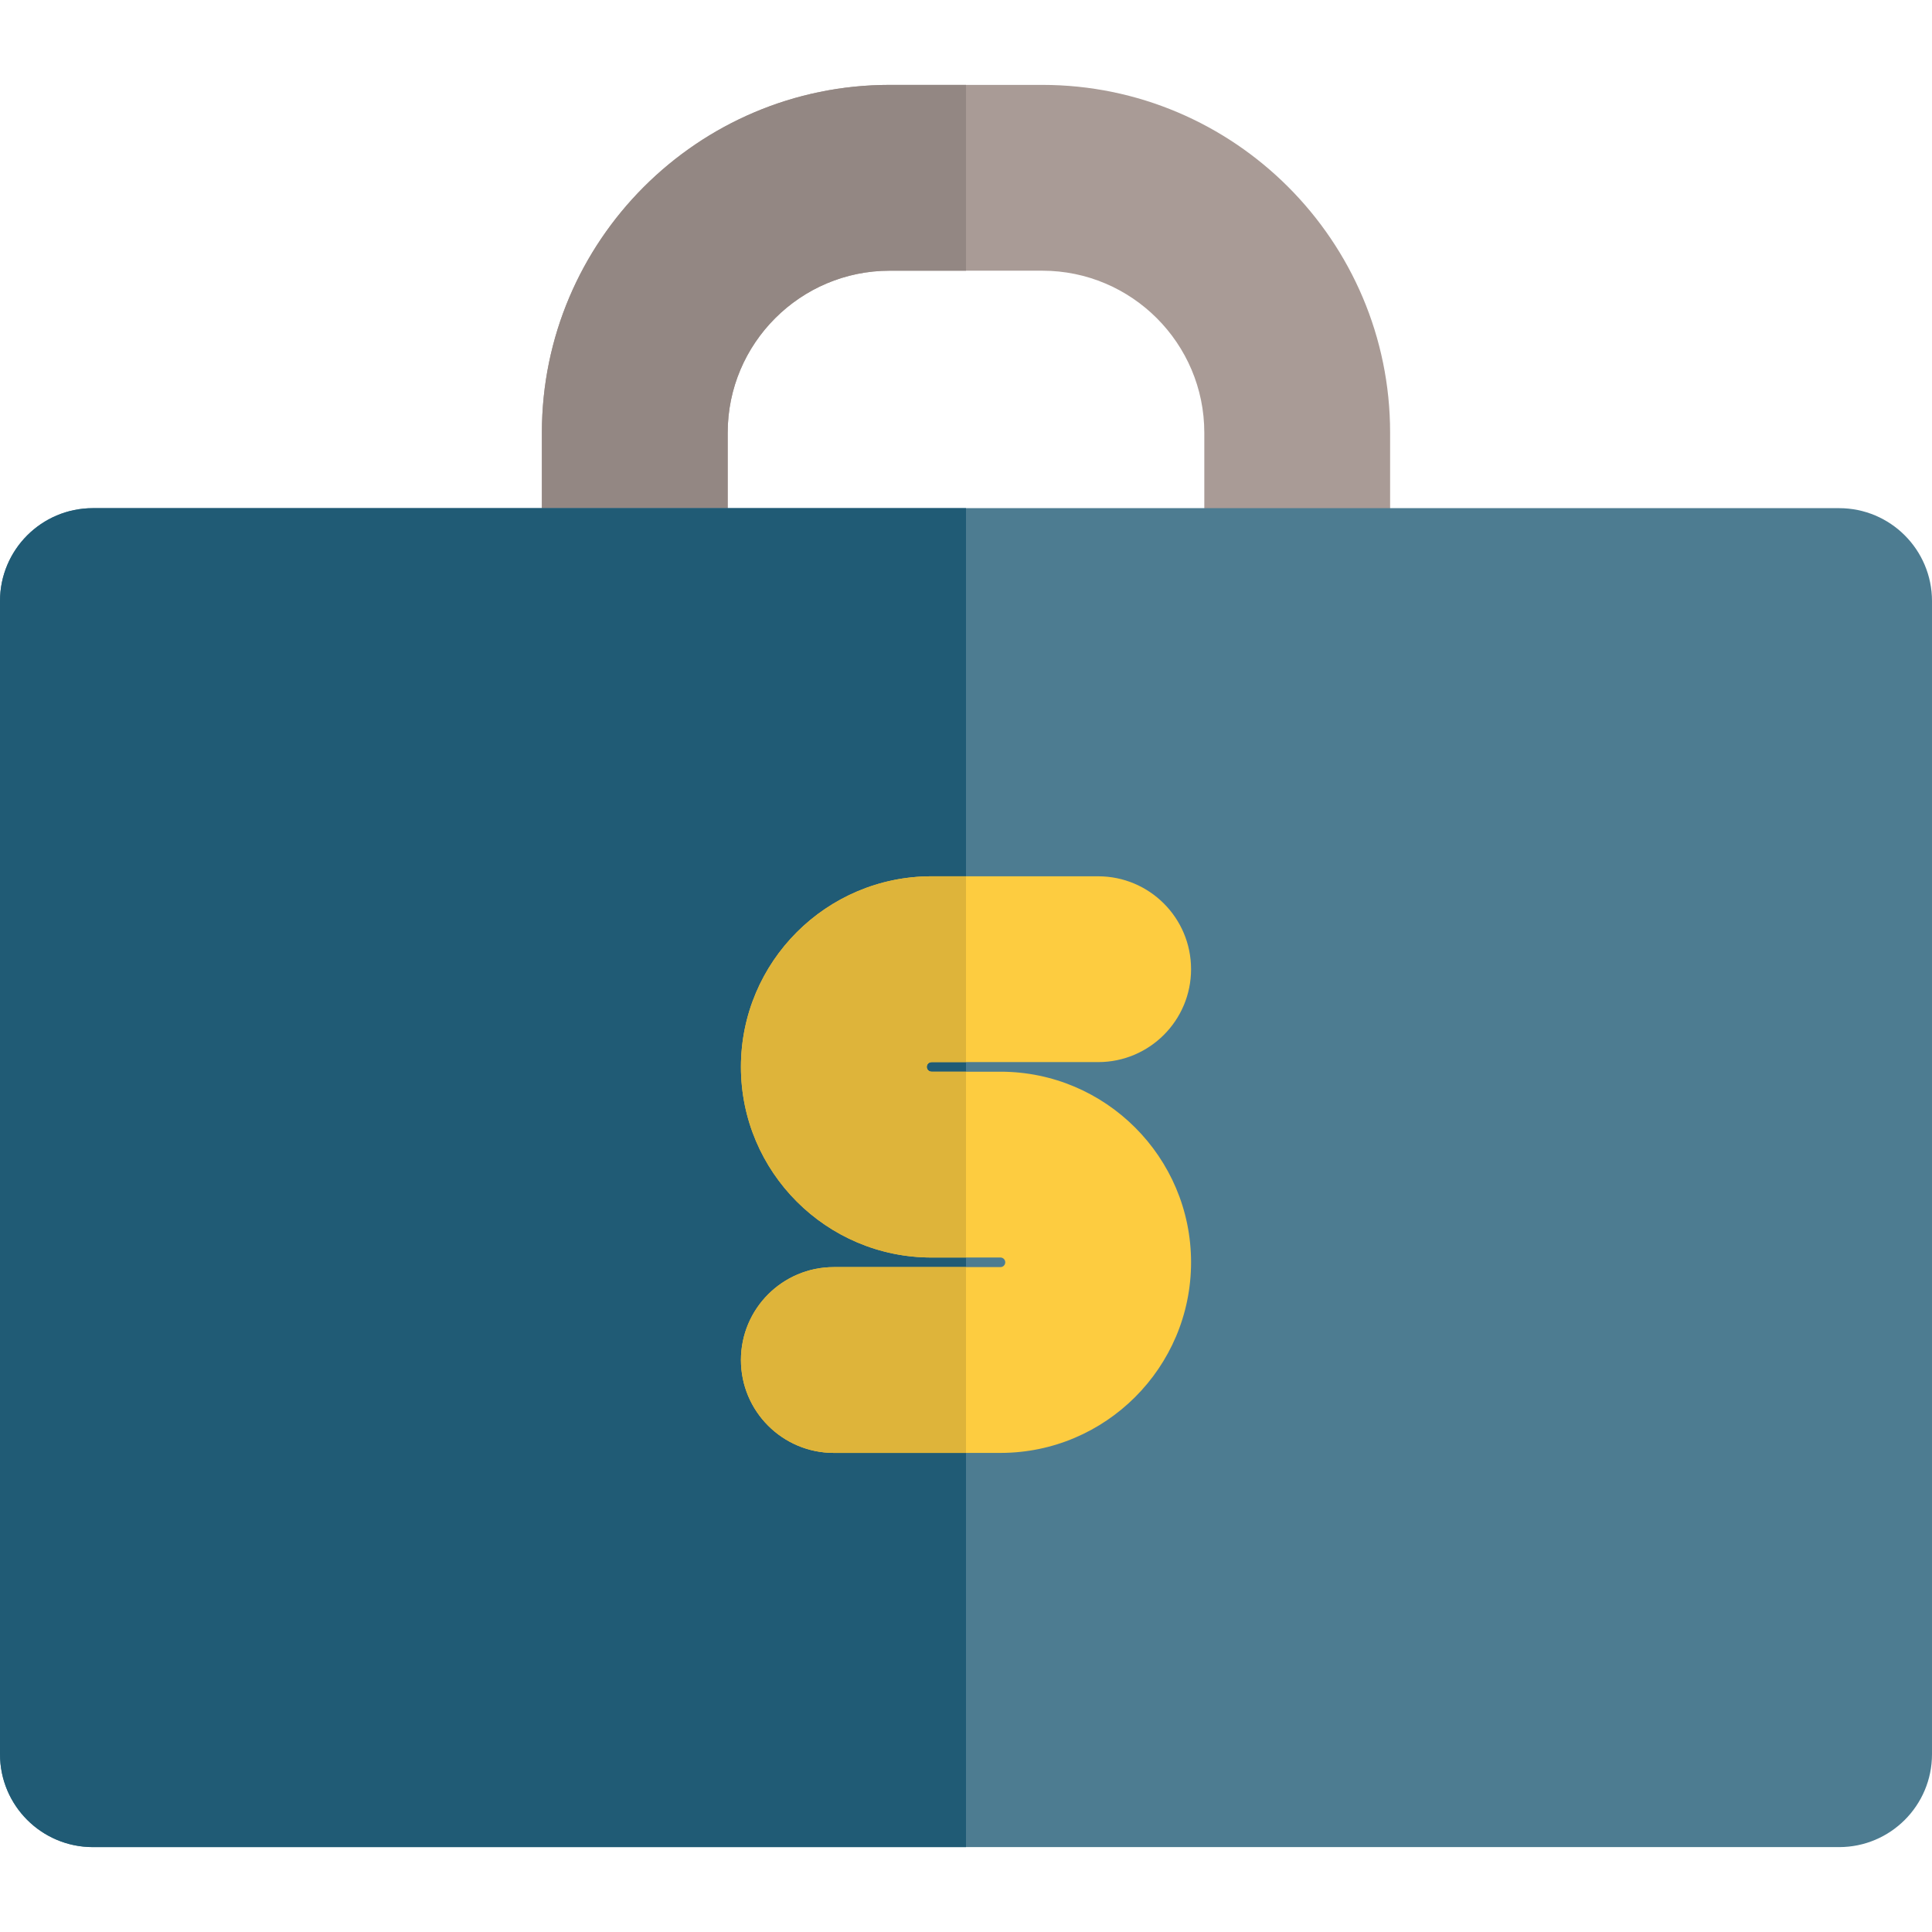
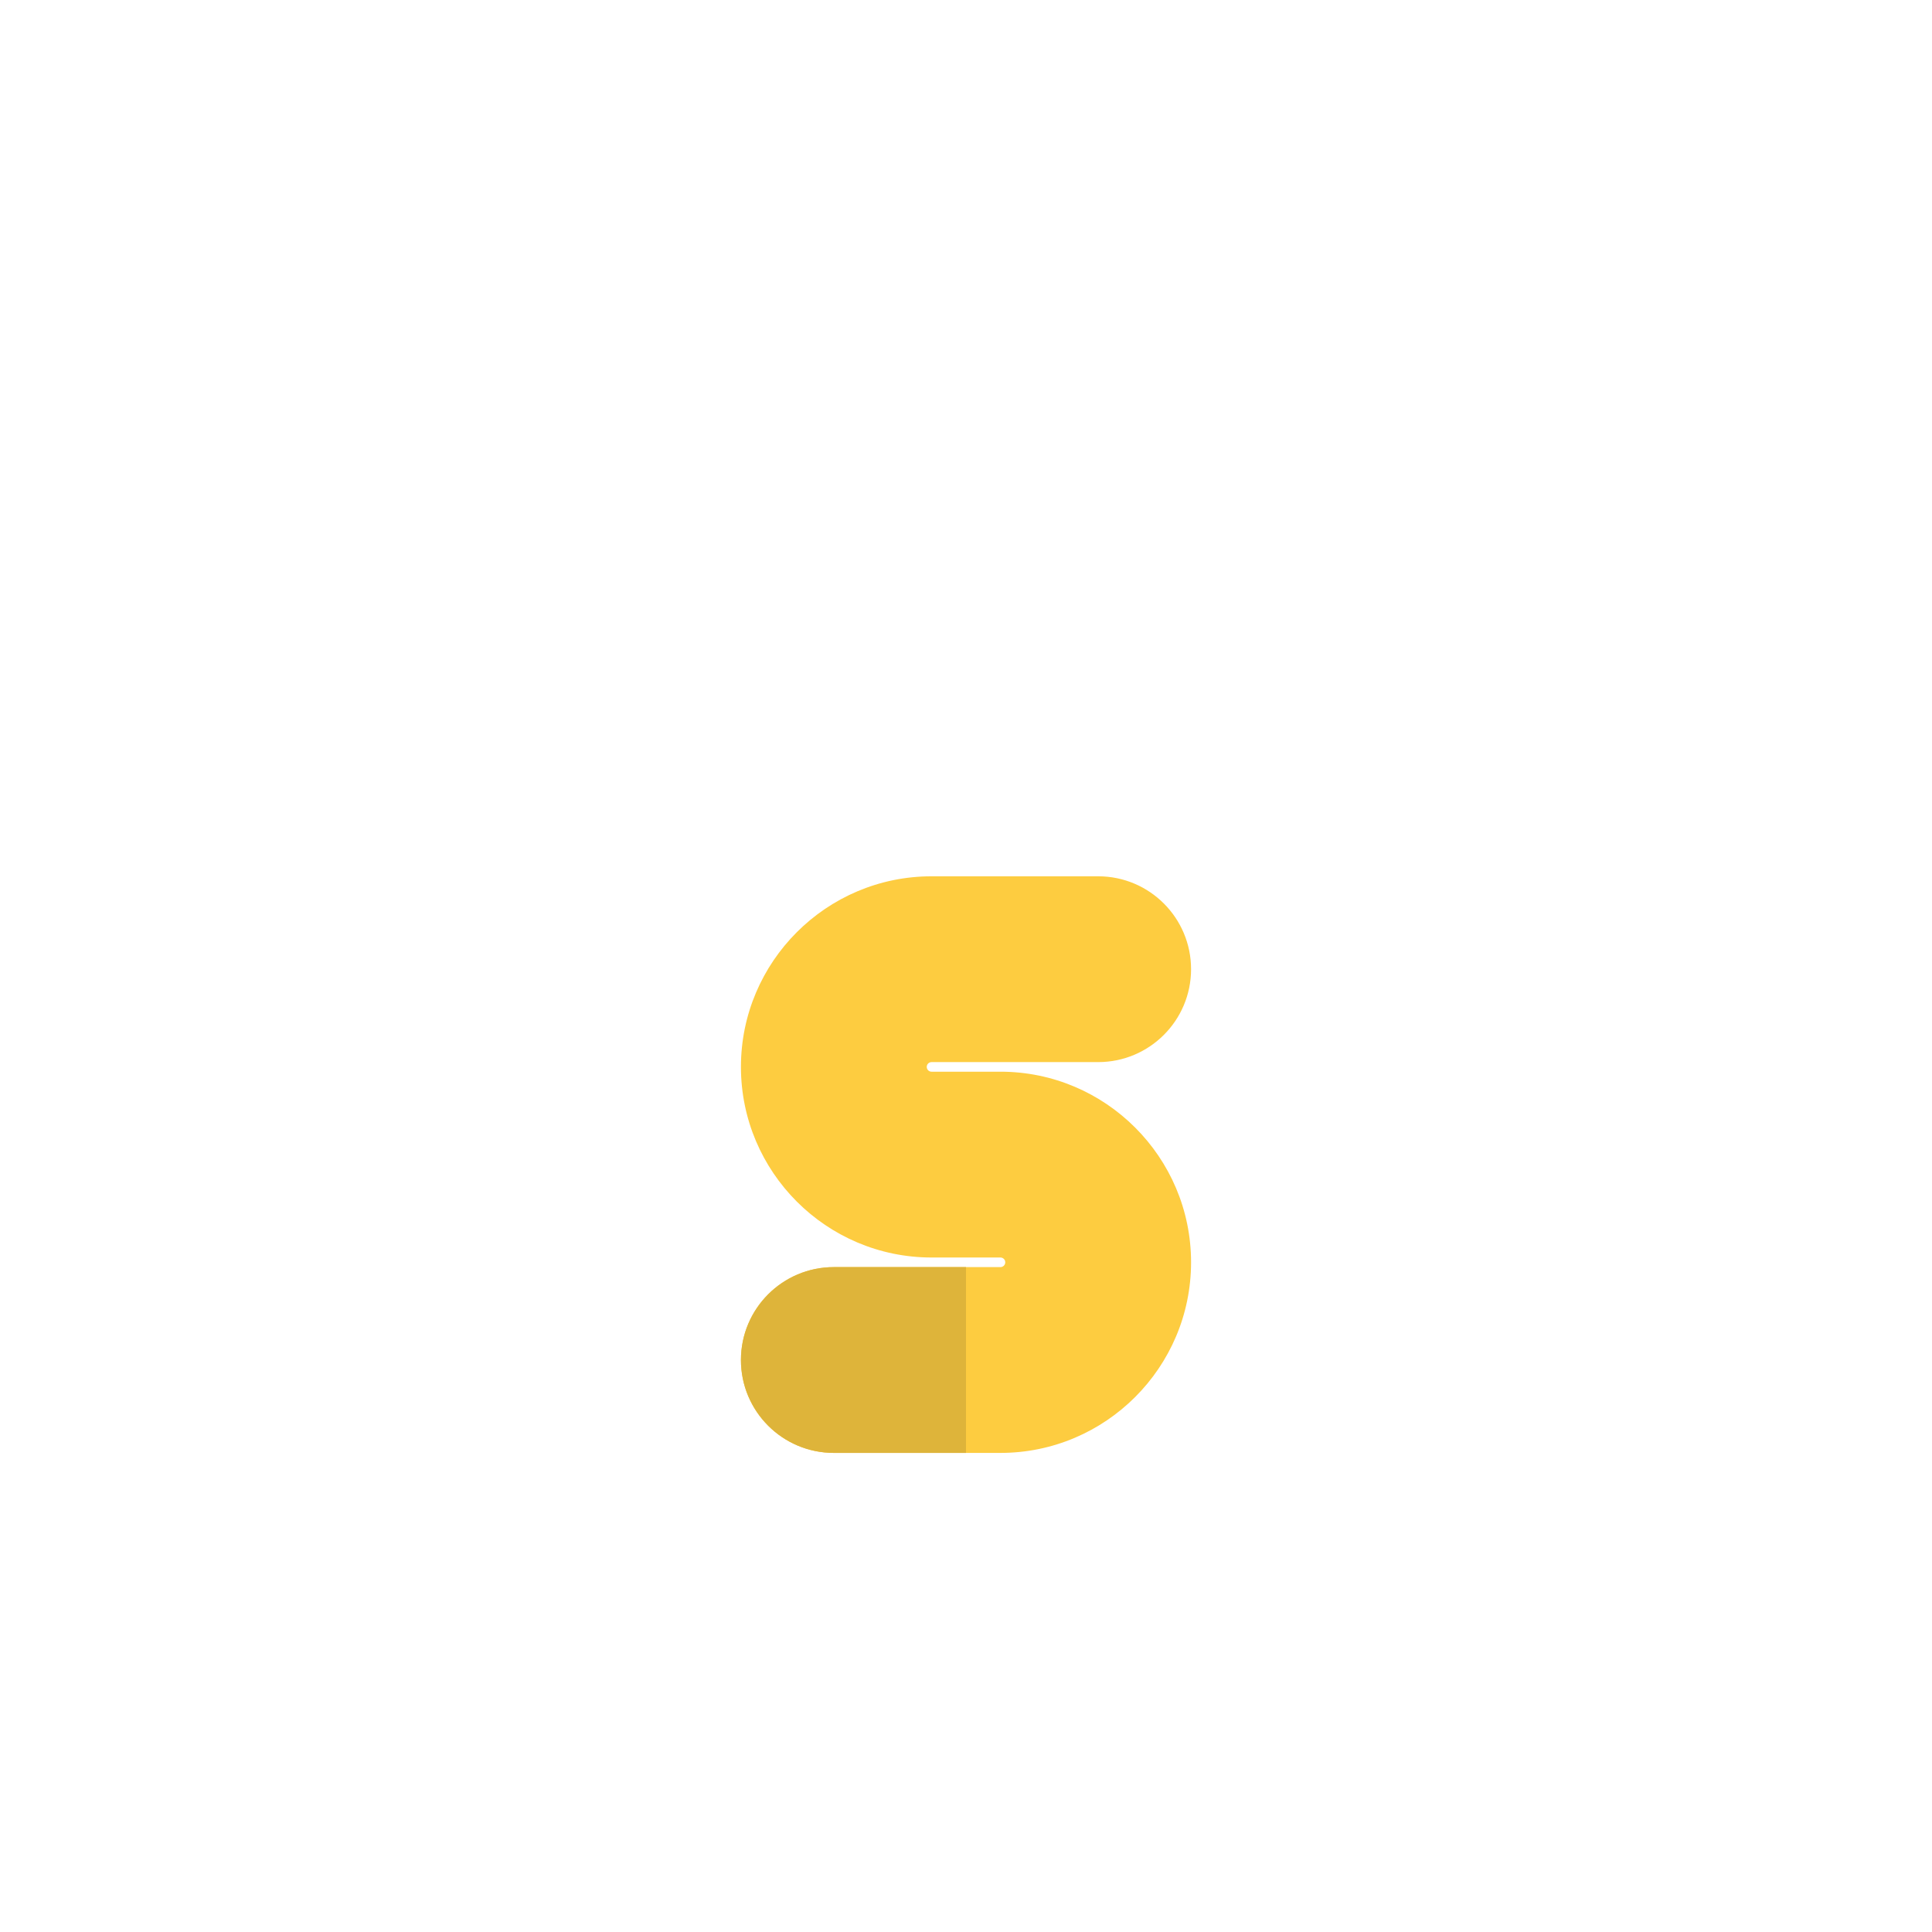
<svg xmlns="http://www.w3.org/2000/svg" version="1.1" id="Layer_1" x="0px" y="0px" viewBox="0 0 311.937 311.937" style="enable-background:new 0 0 311.937 311.937;" xml:space="preserve" width="512" height="512">
  <g>
-     <path style="fill:#A99B96;" d="M209.445,104.142c-8.284,0-15-6.716-15-15V69.861c0-14.422-11.733-26.155-26.155-26.155h-24.644   c-14.422,0-26.155,11.733-26.155,26.155v19.281c0,8.284-6.716,15-15,15s-15-6.716-15-15V69.861   c0-30.964,25.191-56.155,56.155-56.155h24.644c30.964,0,56.155,25.191,56.155,56.155v19.281   C224.445,97.426,217.729,104.142,209.445,104.142z" />
-     <path style="fill:#938783;" d="M155.968,43.706h-12.322c-14.422,0-26.155,11.733-26.155,26.155v19.281c0,8.284-6.716,15-15,15   s-15-6.716-15-15V69.861c0-30.964,25.191-56.155,56.155-56.155h12.322V43.706z" />
-     <path style="fill:#4D7C91;" d="M296.937,298.231H15c-8.284,0-15-6.716-15-15V97.046c0-8.284,6.716-15,15-15h281.937   c8.284,0,15,6.716,15,15v186.185C311.937,291.515,305.221,298.231,296.937,298.231z" />
-     <path style="fill:#205B75;" d="M155.968,298.231H15c-8.284,0-15-6.716-15-15V97.046c0-8.284,6.716-15,15-15h140.968V298.231z" />
    <g>
      <g>
        <path style="fill:#FDCC40;" d="M161.532,234.584H134.63c-8.284,0-15-6.716-15-15s6.716-15,15-15h26.902     c0.427,0,0.775-0.348,0.775-0.775s-0.348-0.775-0.775-0.775h-11.127c-16.969,0-30.775-13.806-30.775-30.775     s13.806-30.774,30.775-30.774h26.902c8.284,0,15,6.716,15,15s-6.716,15-15,15h-26.902c-0.427,0-0.775,0.347-0.775,0.774     s0.348,0.775,0.775,0.775h11.127c16.969,0,30.775,13.806,30.775,30.775S178.501,234.584,161.532,234.584z" />
      </g>
    </g>
-     <path style="fill:#DEB43A;" d="M150.405,203.035h5.563v-30h-5.563c-0.427,0-0.775-0.348-0.775-0.775s0.348-0.774,0.775-0.774h5.563   v-30h-5.563c-16.969,0-30.775,13.805-30.775,30.774S133.436,203.035,150.405,203.035z" />
    <path style="fill:#DEB43A;" d="M155.968,204.584H134.63c-8.284,0-15,6.716-15,15s6.716,15,15,15h21.338V204.584z" />
  </g>
</svg>